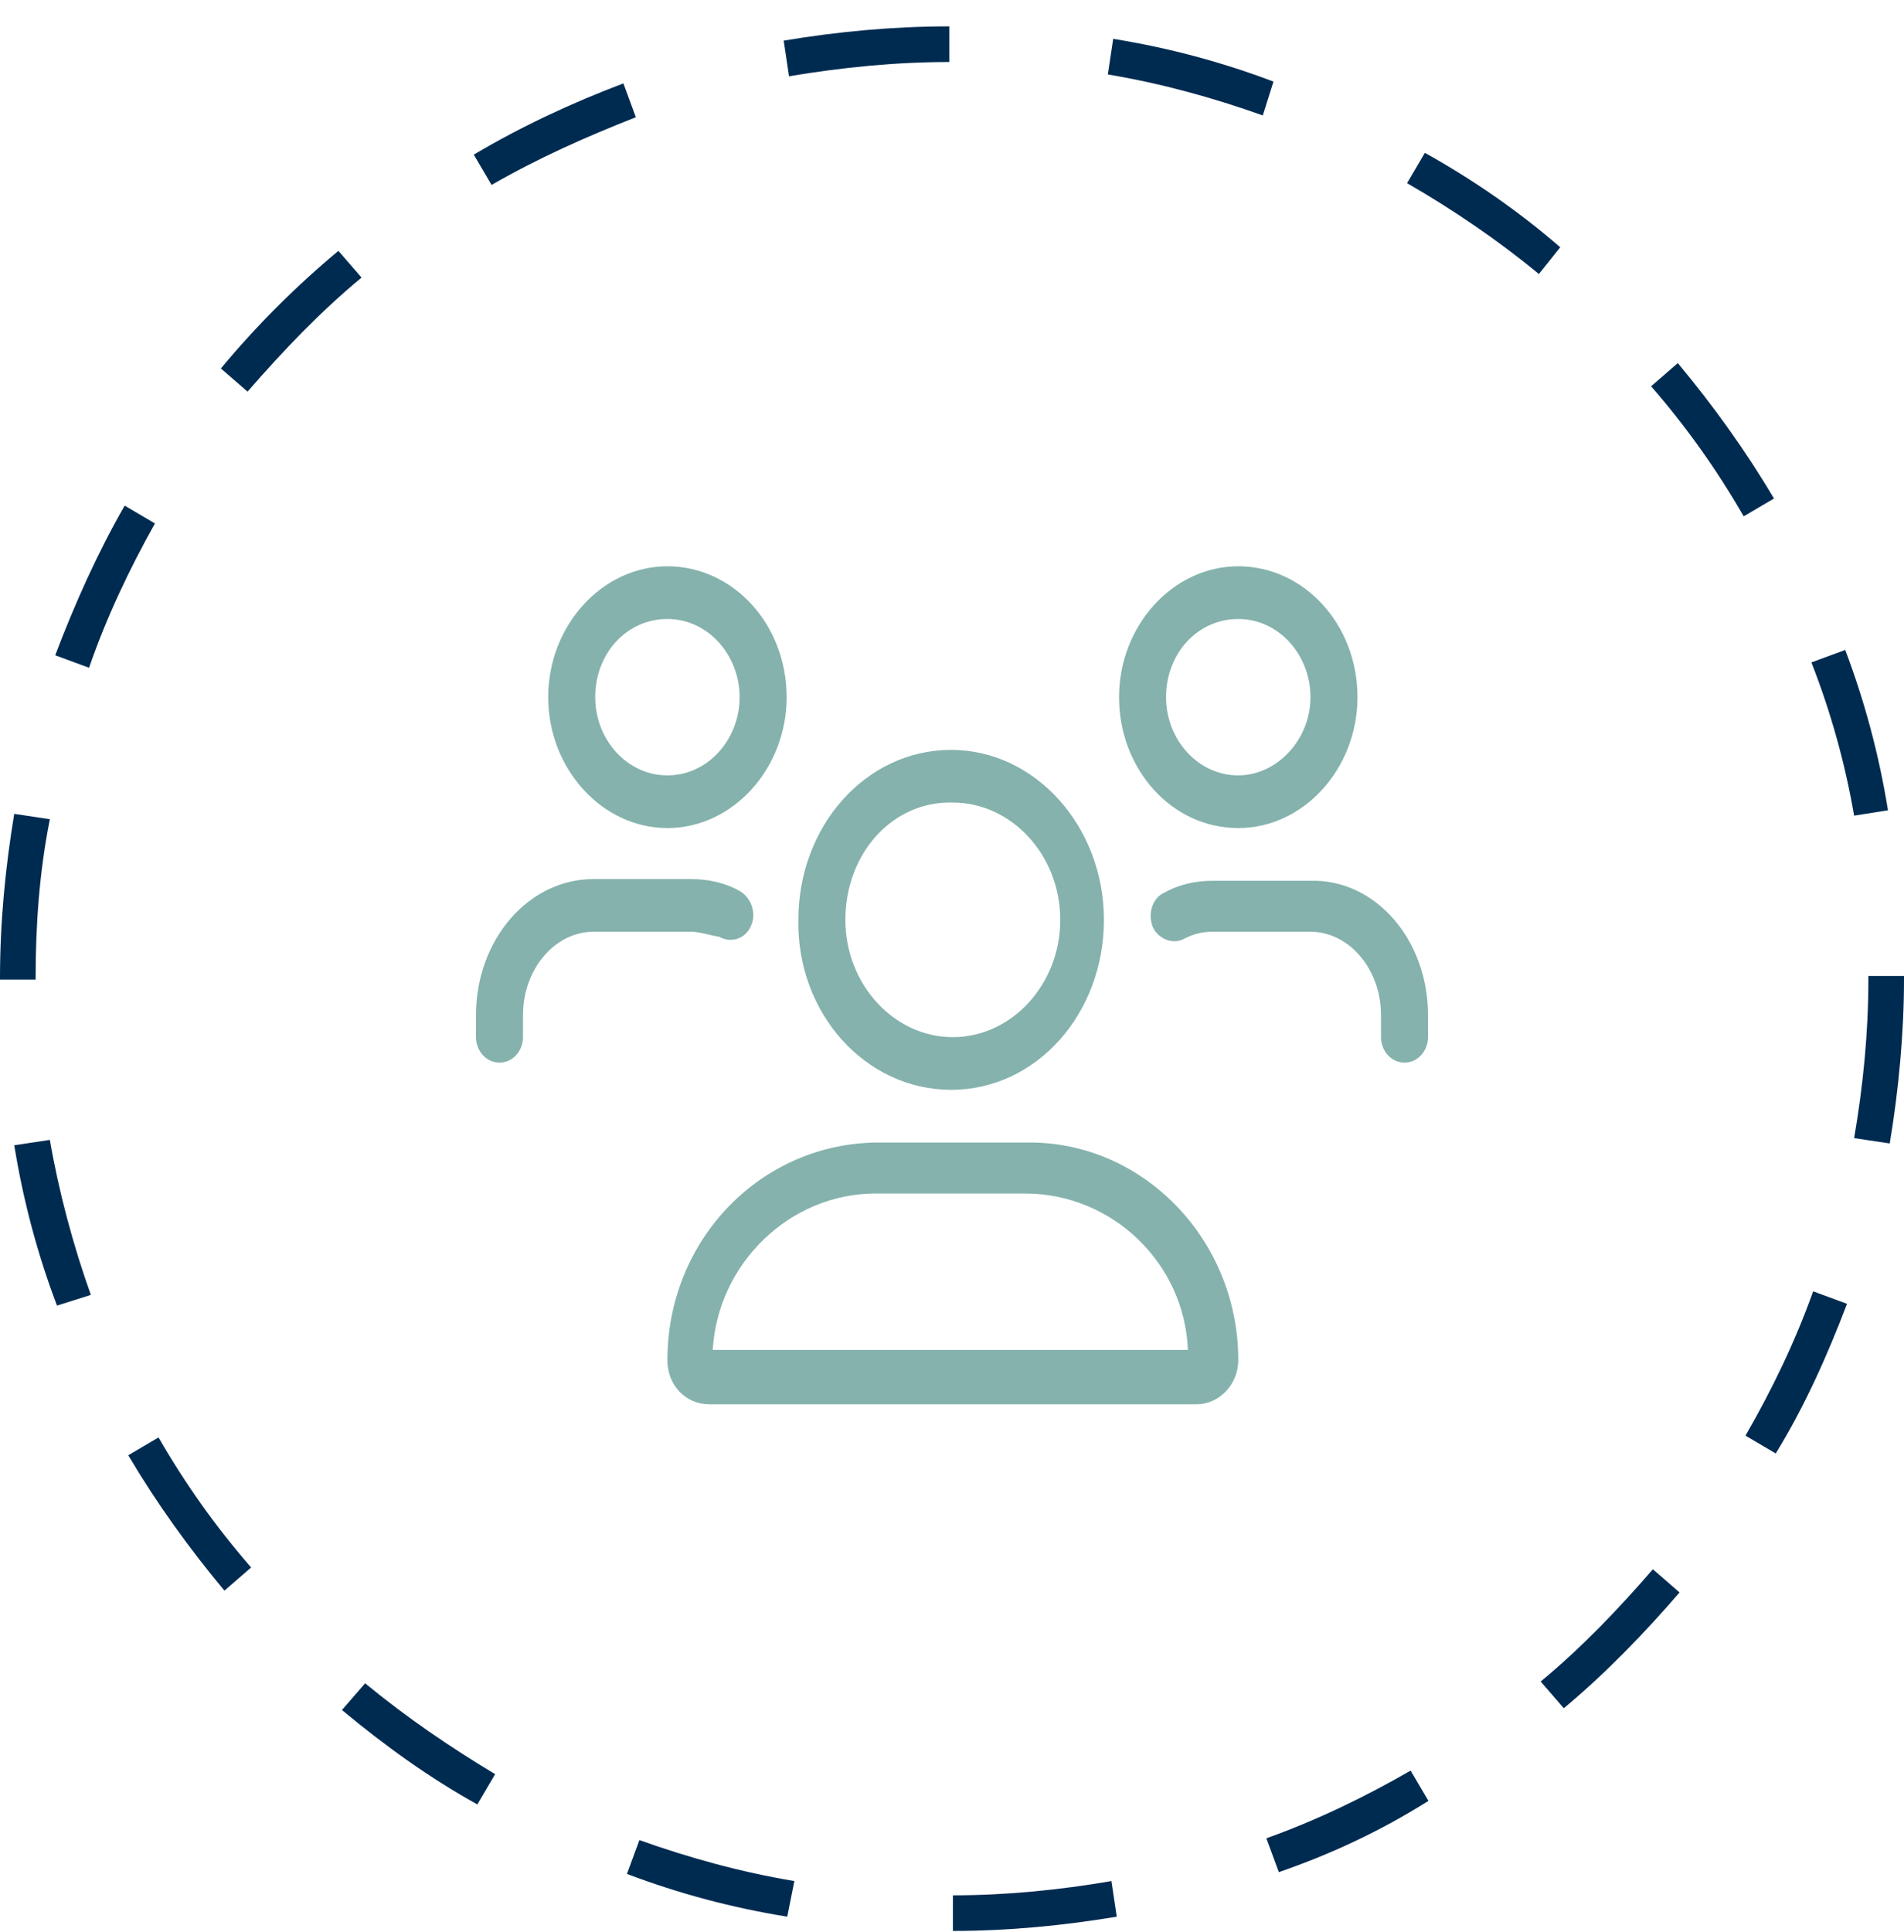
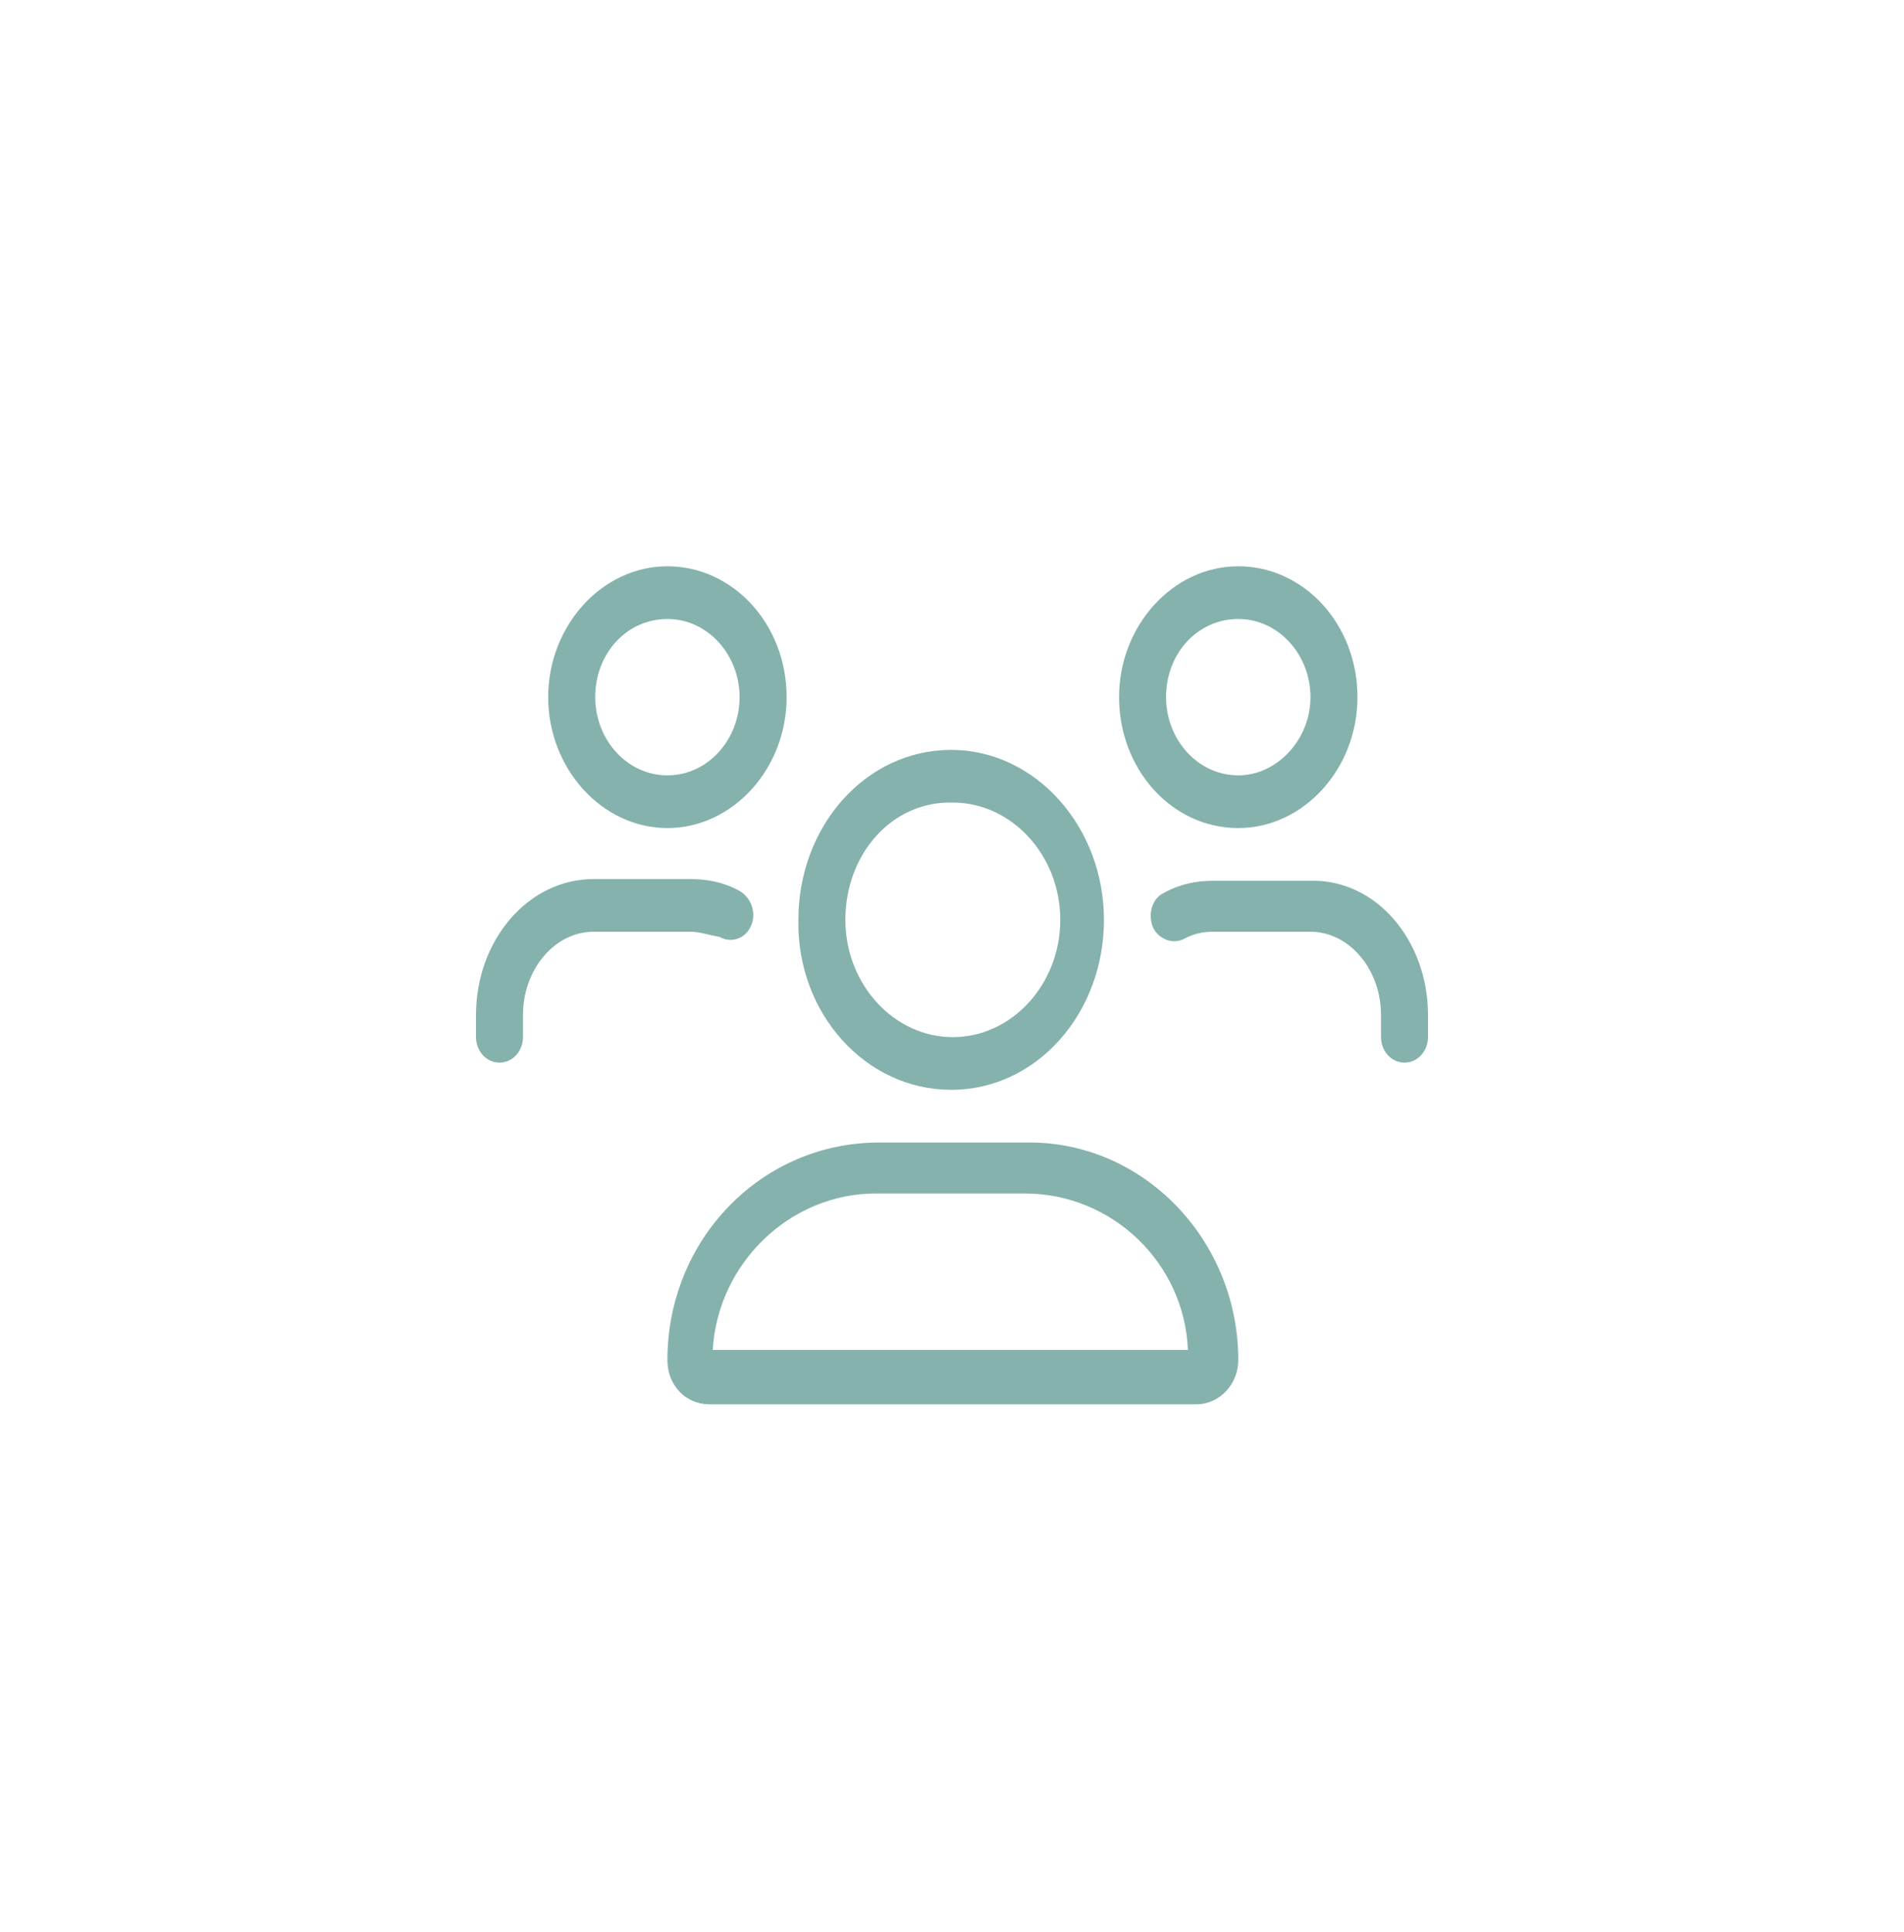
<svg xmlns="http://www.w3.org/2000/svg" fill="none" viewBox="0 0 70 71" height="71" width="70">
-   <path fill="#002B51" d="M35.033 70.969V69.66C36.997 69.66 38.962 69.463 40.861 69.136L41.057 70.445C39.093 70.773 37.063 70.969 35.033 70.969ZM28.943 70.445C26.913 70.118 24.949 69.594 23.05 68.874L23.508 67.63C25.341 68.284 27.24 68.808 29.205 69.136L28.943 70.445ZM47.016 68.808L46.557 67.564C48.391 66.909 50.159 66.058 51.861 65.076L52.516 66.189C50.748 67.302 48.915 68.153 47.016 68.808ZM17.549 66.32C15.781 65.338 14.144 64.159 12.572 62.849L13.424 61.867C14.93 63.111 16.567 64.225 18.204 65.207L17.549 66.32ZM57.493 62.784L56.642 61.802C58.148 60.558 59.523 59.117 60.767 57.676L61.749 58.528C60.505 59.968 59.065 61.474 57.493 62.784ZM8.251 58.462C6.941 56.891 5.762 55.254 4.715 53.486L5.828 52.831C6.81 54.533 7.923 56.105 9.233 57.611L8.251 58.462ZM65.285 53.42L64.172 52.765C65.154 51.063 66.006 49.295 66.66 47.461L67.905 47.92C67.184 49.819 66.333 51.718 65.285 53.42ZM2.095 47.985C1.375 46.086 0.851 44.122 0.524 42.092L1.833 41.895C2.161 43.794 2.685 45.759 3.34 47.592L2.095 47.985ZM69.476 42.026L68.166 41.83C68.494 39.931 68.69 37.966 68.69 36.002V35.871H70V36.002C70 37.966 69.804 40.062 69.476 42.026ZM1.31 36.002H0V35.937C0 33.907 0.196 31.877 0.524 29.912L1.833 30.109C1.441 32.073 1.31 34.038 1.31 35.937V36.002ZM68.166 29.978C67.839 28.079 67.315 26.18 66.595 24.346L67.839 23.888C68.559 25.787 69.083 27.751 69.411 29.781L68.166 29.978ZM3.274 24.543L2.03 24.084C2.75 22.185 3.602 20.286 4.584 18.584L5.697 19.239C4.78 20.876 3.929 22.644 3.274 24.543ZM64.107 18.977C63.124 17.274 62.011 15.703 60.702 14.197L61.684 13.345C62.993 14.917 64.172 16.554 65.22 18.322L64.107 18.977ZM9.102 14.393L8.12 13.542C9.429 11.97 10.87 10.53 12.441 9.22L13.293 10.202C11.787 11.446 10.412 12.887 9.102 14.393ZM56.576 10.071C55.07 8.827 53.433 7.714 51.731 6.732L52.385 5.618C54.153 6.601 55.856 7.779 57.362 9.089L56.576 10.071ZM18.073 6.797L17.418 5.684C19.186 4.636 21.02 3.785 22.919 3.065L23.377 4.309C21.544 5.029 19.776 5.815 18.073 6.797ZM46.427 4.243C44.593 3.589 42.694 3.065 40.73 2.737L40.926 1.428C42.956 1.755 44.92 2.279 46.819 2.999L46.427 4.243ZM29.008 2.803L28.812 1.493C30.776 1.166 32.806 0.969 34.902 0.969V2.279C32.937 2.279 30.973 2.475 29.008 2.803Z" />
  <path fill="#85B2AD" d="M25.401 34.245H21.821C20.401 34.245 19.228 35.62 19.228 37.306V38.119C19.228 38.618 18.858 39.056 18.364 39.056C17.87 39.056 17.5 38.618 17.5 38.119V37.306C17.5 34.558 19.414 32.309 21.821 32.309H25.401C26.018 32.309 26.636 32.434 27.191 32.746C27.623 32.996 27.809 33.558 27.623 33.995C27.438 34.495 26.883 34.683 26.451 34.433C26.08 34.37 25.71 34.245 25.401 34.245ZM20.154 25.624C20.154 23 22.13 20.813 24.537 20.813C26.944 20.813 28.92 22.937 28.92 25.624C28.92 28.248 26.944 30.434 24.537 30.434C22.13 30.434 20.154 28.248 20.154 25.624ZM21.883 25.624C21.883 27.186 23.056 28.498 24.537 28.498C26.018 28.498 27.191 27.186 27.191 25.624C27.191 24.062 26.018 22.75 24.537 22.75C23.056 22.75 21.883 23.999 21.883 25.624ZM45.525 49.989C45.525 50.864 44.846 51.613 43.981 51.613H26.08C25.216 51.613 24.537 50.926 24.537 49.989C24.537 45.553 27.994 41.992 32.315 41.992H37.747C42.006 41.93 45.525 45.553 45.525 49.989ZM43.673 49.614C43.549 46.428 40.895 43.866 37.685 43.866H32.191C29.043 43.866 26.389 46.428 26.204 49.614H43.673ZM29.352 33.808C29.352 30.372 31.821 27.561 34.969 27.561C38.056 27.561 40.586 30.372 40.586 33.808C40.586 37.244 38.117 40.055 34.969 40.055C31.821 40.055 29.29 37.244 29.352 33.808ZM31.08 33.808C31.08 36.182 32.87 38.119 35.031 38.119C37.191 38.119 38.981 36.182 38.981 33.808C38.981 31.434 37.191 29.497 35.031 29.497C32.809 29.435 31.08 31.371 31.08 33.808ZM41.142 25.624C41.142 23 43.117 20.813 45.525 20.813C47.932 20.813 49.907 22.937 49.907 25.624C49.907 28.248 47.932 30.434 45.525 30.434C43.056 30.434 41.142 28.248 41.142 25.624ZM52.5 37.306V38.119C52.5 38.618 52.13 39.056 51.636 39.056C51.142 39.056 50.772 38.618 50.772 38.119V37.306C50.772 35.62 49.599 34.245 48.179 34.245H44.599C44.228 34.245 43.92 34.308 43.549 34.495C43.117 34.745 42.562 34.495 42.377 34.058C42.191 33.558 42.377 32.996 42.809 32.808C43.364 32.496 43.981 32.371 44.599 32.371H48.179C50.586 32.309 52.5 34.558 52.5 37.306ZM42.87 25.624C42.87 27.186 44.043 28.498 45.525 28.498C46.944 28.498 48.179 27.186 48.179 25.624C48.179 24.062 47.006 22.75 45.525 22.75C44.043 22.75 42.87 23.999 42.87 25.624Z" />
</svg>